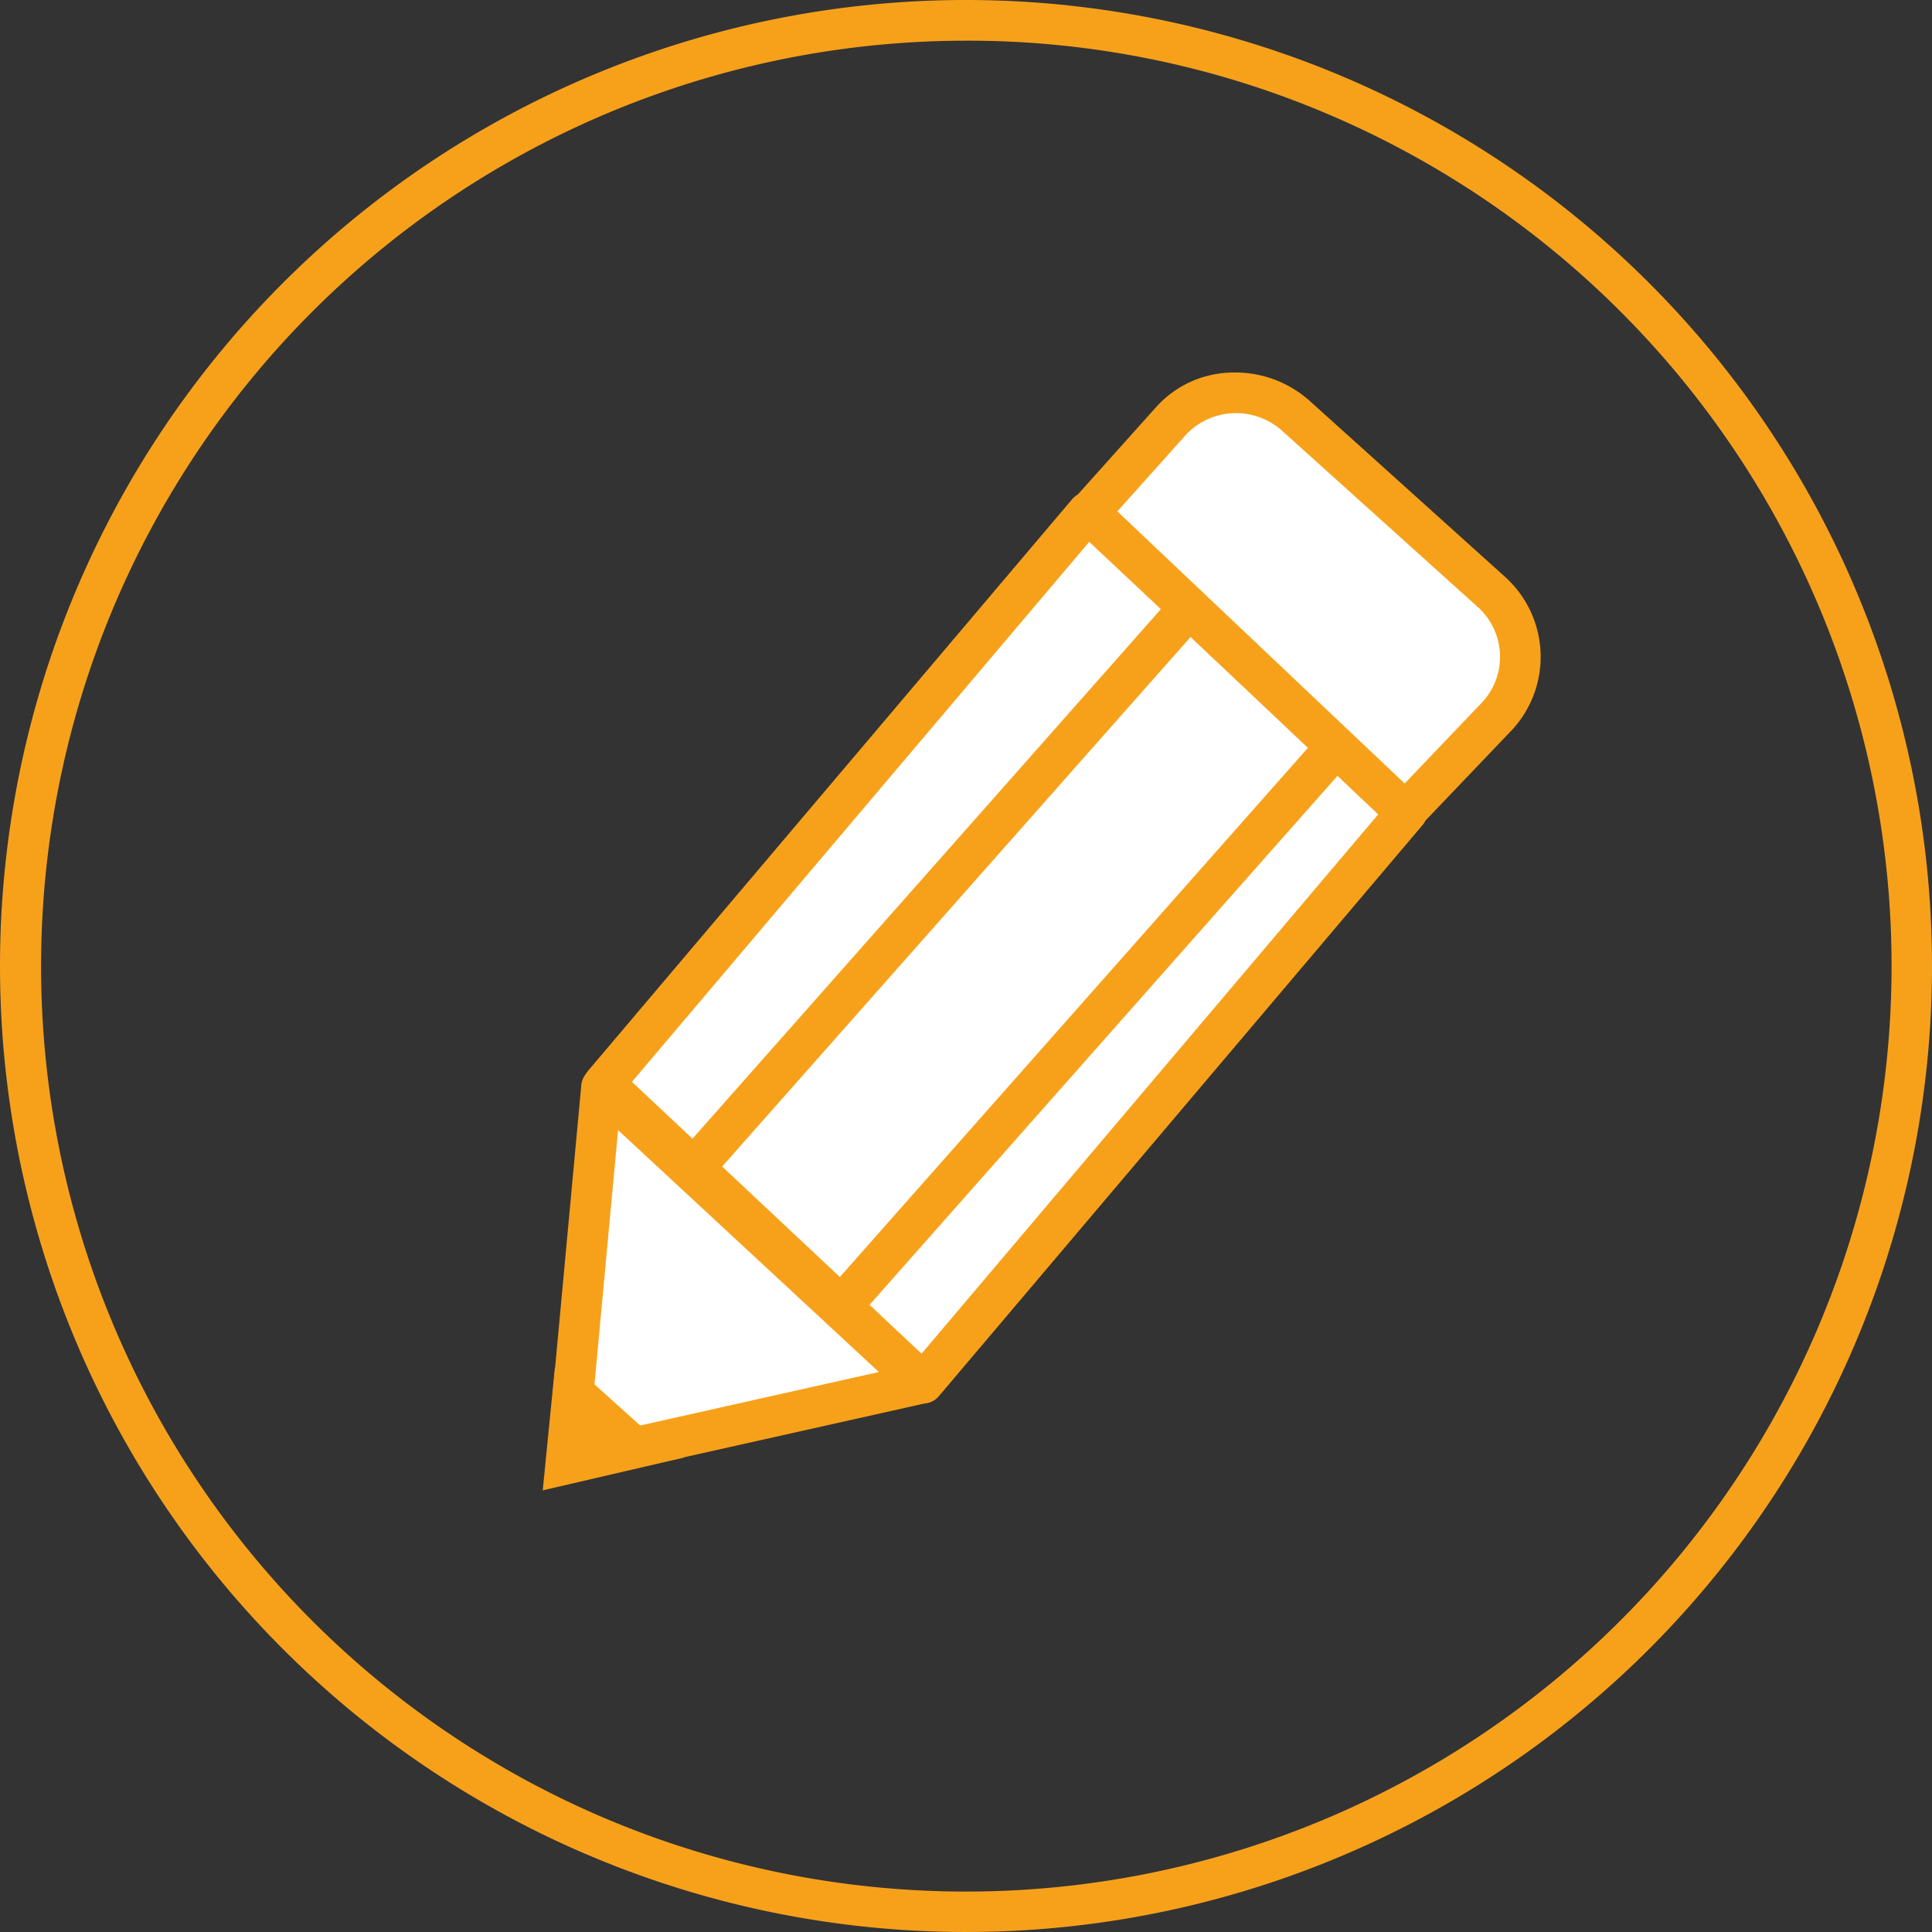
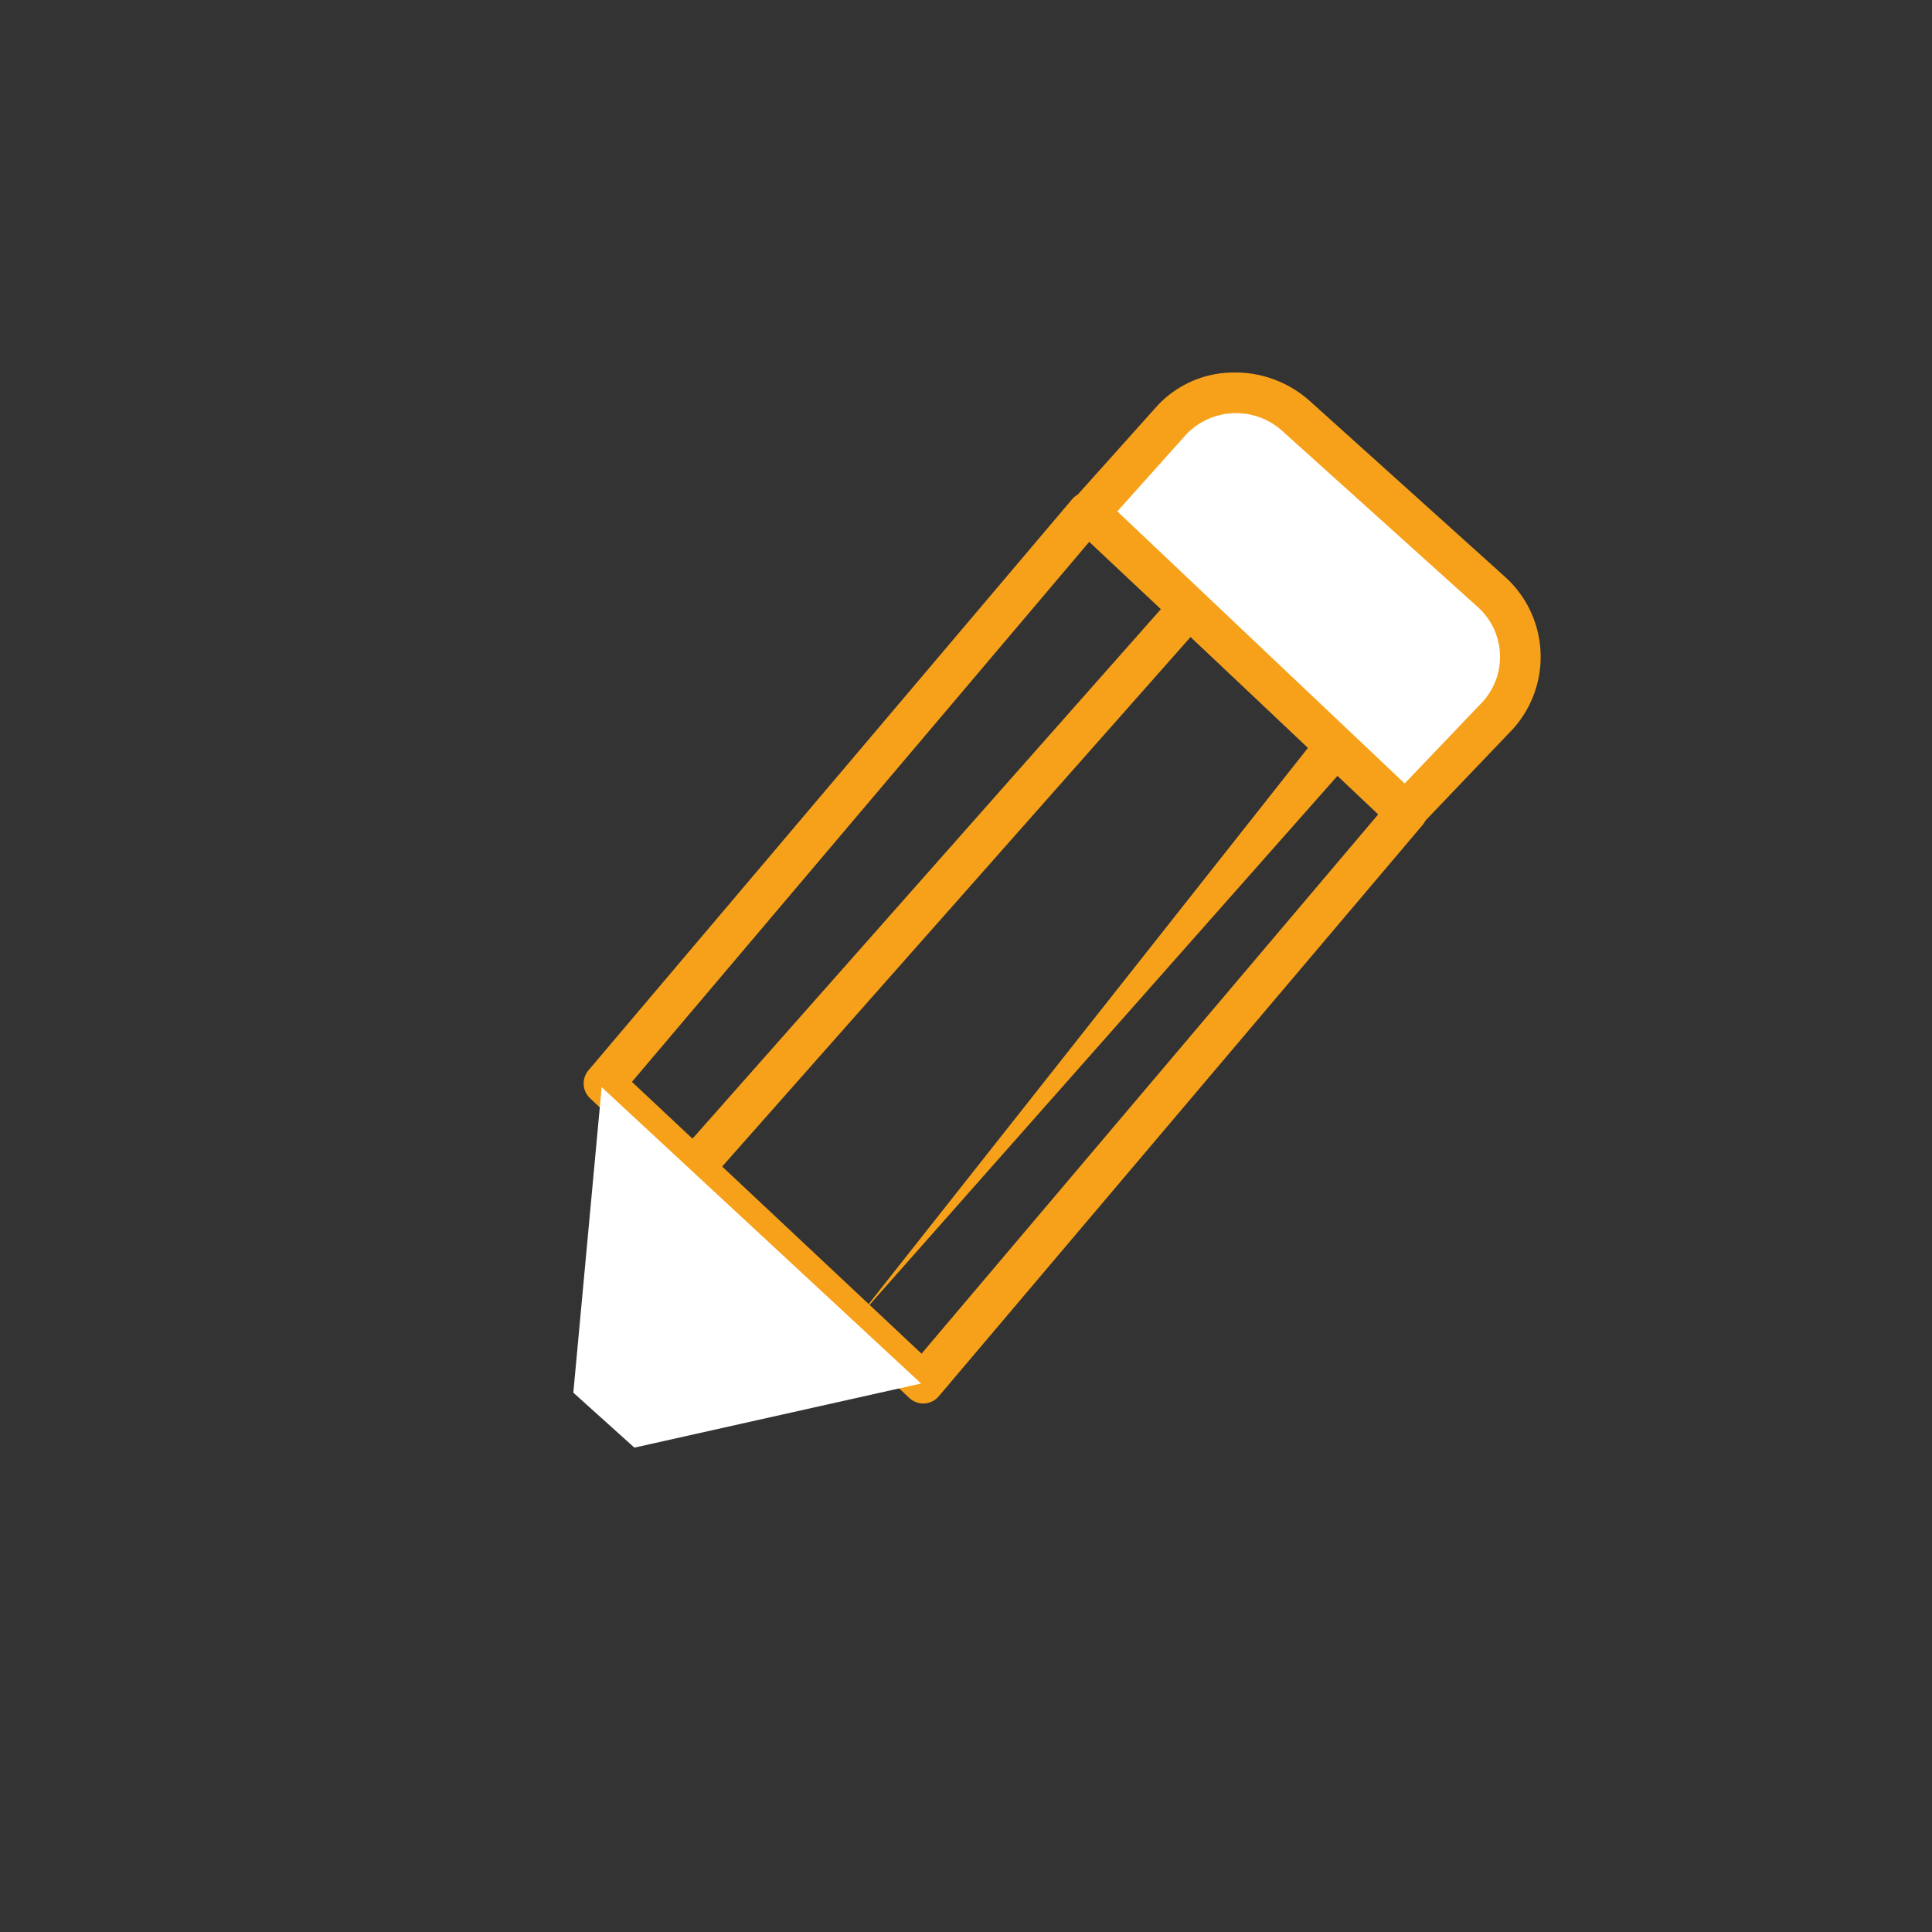
<svg xmlns="http://www.w3.org/2000/svg" width="95" height="95" viewBox="0 0 95 95">
  <rect x="0" y="0" width="95" height="95" fill="#333333" stroke="none" />
  <g transform="translate(-635 -1860.248)">
-     <path d="M47.5,2A45.513,45.513,0,0,0,29.79,89.425,45.512,45.512,0,0,0,65.21,5.575,45.213,45.213,0,0,0,47.5,2m0-2A47.5,47.5,0,1,1,0,47.5,47.5,47.5,0,0,1,47.5,0Z" transform="translate(635 1860.248)" fill="#f7a11b" />
    <g transform="translate(-985.2 -62.639) rotate(-25)">
      <g transform="translate(649.164 2469)">
-         <path d="M1193.908-947.394l-33.422,15.4-8-19.99,33.422-15.4Z" transform="translate(-1141.496 971.271)" fill="#fff" />
        <path d="M1160.486-930.992a1,1,0,0,1-.37-.071,1,1,0,0,1-.558-.557l-8-19.99a1,1,0,0,1,.51-1.28l33.422-15.4a1,1,0,0,1,.789-.021,1,1,0,0,1,.558.557l8,19.99a1,1,0,0,1-.51,1.28l-33.422,15.4A1,1,0,0,1,1160.486-930.992Zm-6.721-20.48,7.258,18.131,31.6-14.563-7.258-18.131Z" transform="translate(-1141.496 971.271)" fill="#f7a11b" />
        <path d="M-.679-.124,5.409-.141A4.384,4.384,0,0,1,9.666,4.287V17.2a4.287,4.287,0,0,1-4.287,4.287L-1.211,21.3Z" transform="translate(45.139 3.775) rotate(-22.991)" fill="#fff" />
        <path d="M5.406-1.141h0A5.123,5.123,0,0,1,9.151.5a5.491,5.491,0,0,1,1.515,3.789V17.2a5.293,5.293,0,0,1-5.287,5.287H5.35l-7.586-.22.581-23.389ZM5.393,20.488A3.291,3.291,0,0,0,8.666,17.2V4.287A3.391,3.391,0,0,0,5.411.859L.3.874-.187,20.326Z" transform="translate(45.139 3.775) rotate(-22.991)" fill="#f7a11b" />
        <path d="M.4,15.226l-.8-1.834L32.5-.917,33.3.917Z" transform="translate(13.299 10.583)" fill="#f7a11b" />
-         <path d="M.4,15.226l-.8-1.834L32.5-.917,33.3.917Z" transform="translate(16.869 19.863)" fill="#f7a11b" />
+         <path d="M.4,15.226L32.5-.917,33.3.917Z" transform="translate(16.869 19.863)" fill="#f7a11b" />
        <path d="M1146.115-935.736l14.109,3.1-8.077-19.843-7.611,13.025Z" transform="translate(-1141.338 971.886)" fill="#fff" />
-         <path d="M1160.224-931.64a1,1,0,0,1-.214-.023l-14.109-3.1a1,1,0,0,1-.706-.586l-1.579-3.722a1,1,0,0,1,.057-.9l7.611-13.025a1,1,0,0,1,.934-.493,1,1,0,0,1,.855.62l8.077,19.843a1,1,0,0,1-.161,1.021A1,1,0,0,1,1160.224-931.64Zm-13.39-4.962,11.747,2.577-6.595-16.2-6.334,10.839Z" transform="translate(-1141.338 971.886)" fill="#f7a11b" />
-         <path d="M1148.636-932.446l-6.98-1.475,3.089-5.21Z" transform="translate(-1141.851 970.07)" fill="#f7a11b" />
      </g>
    </g>
  </g>
</svg>